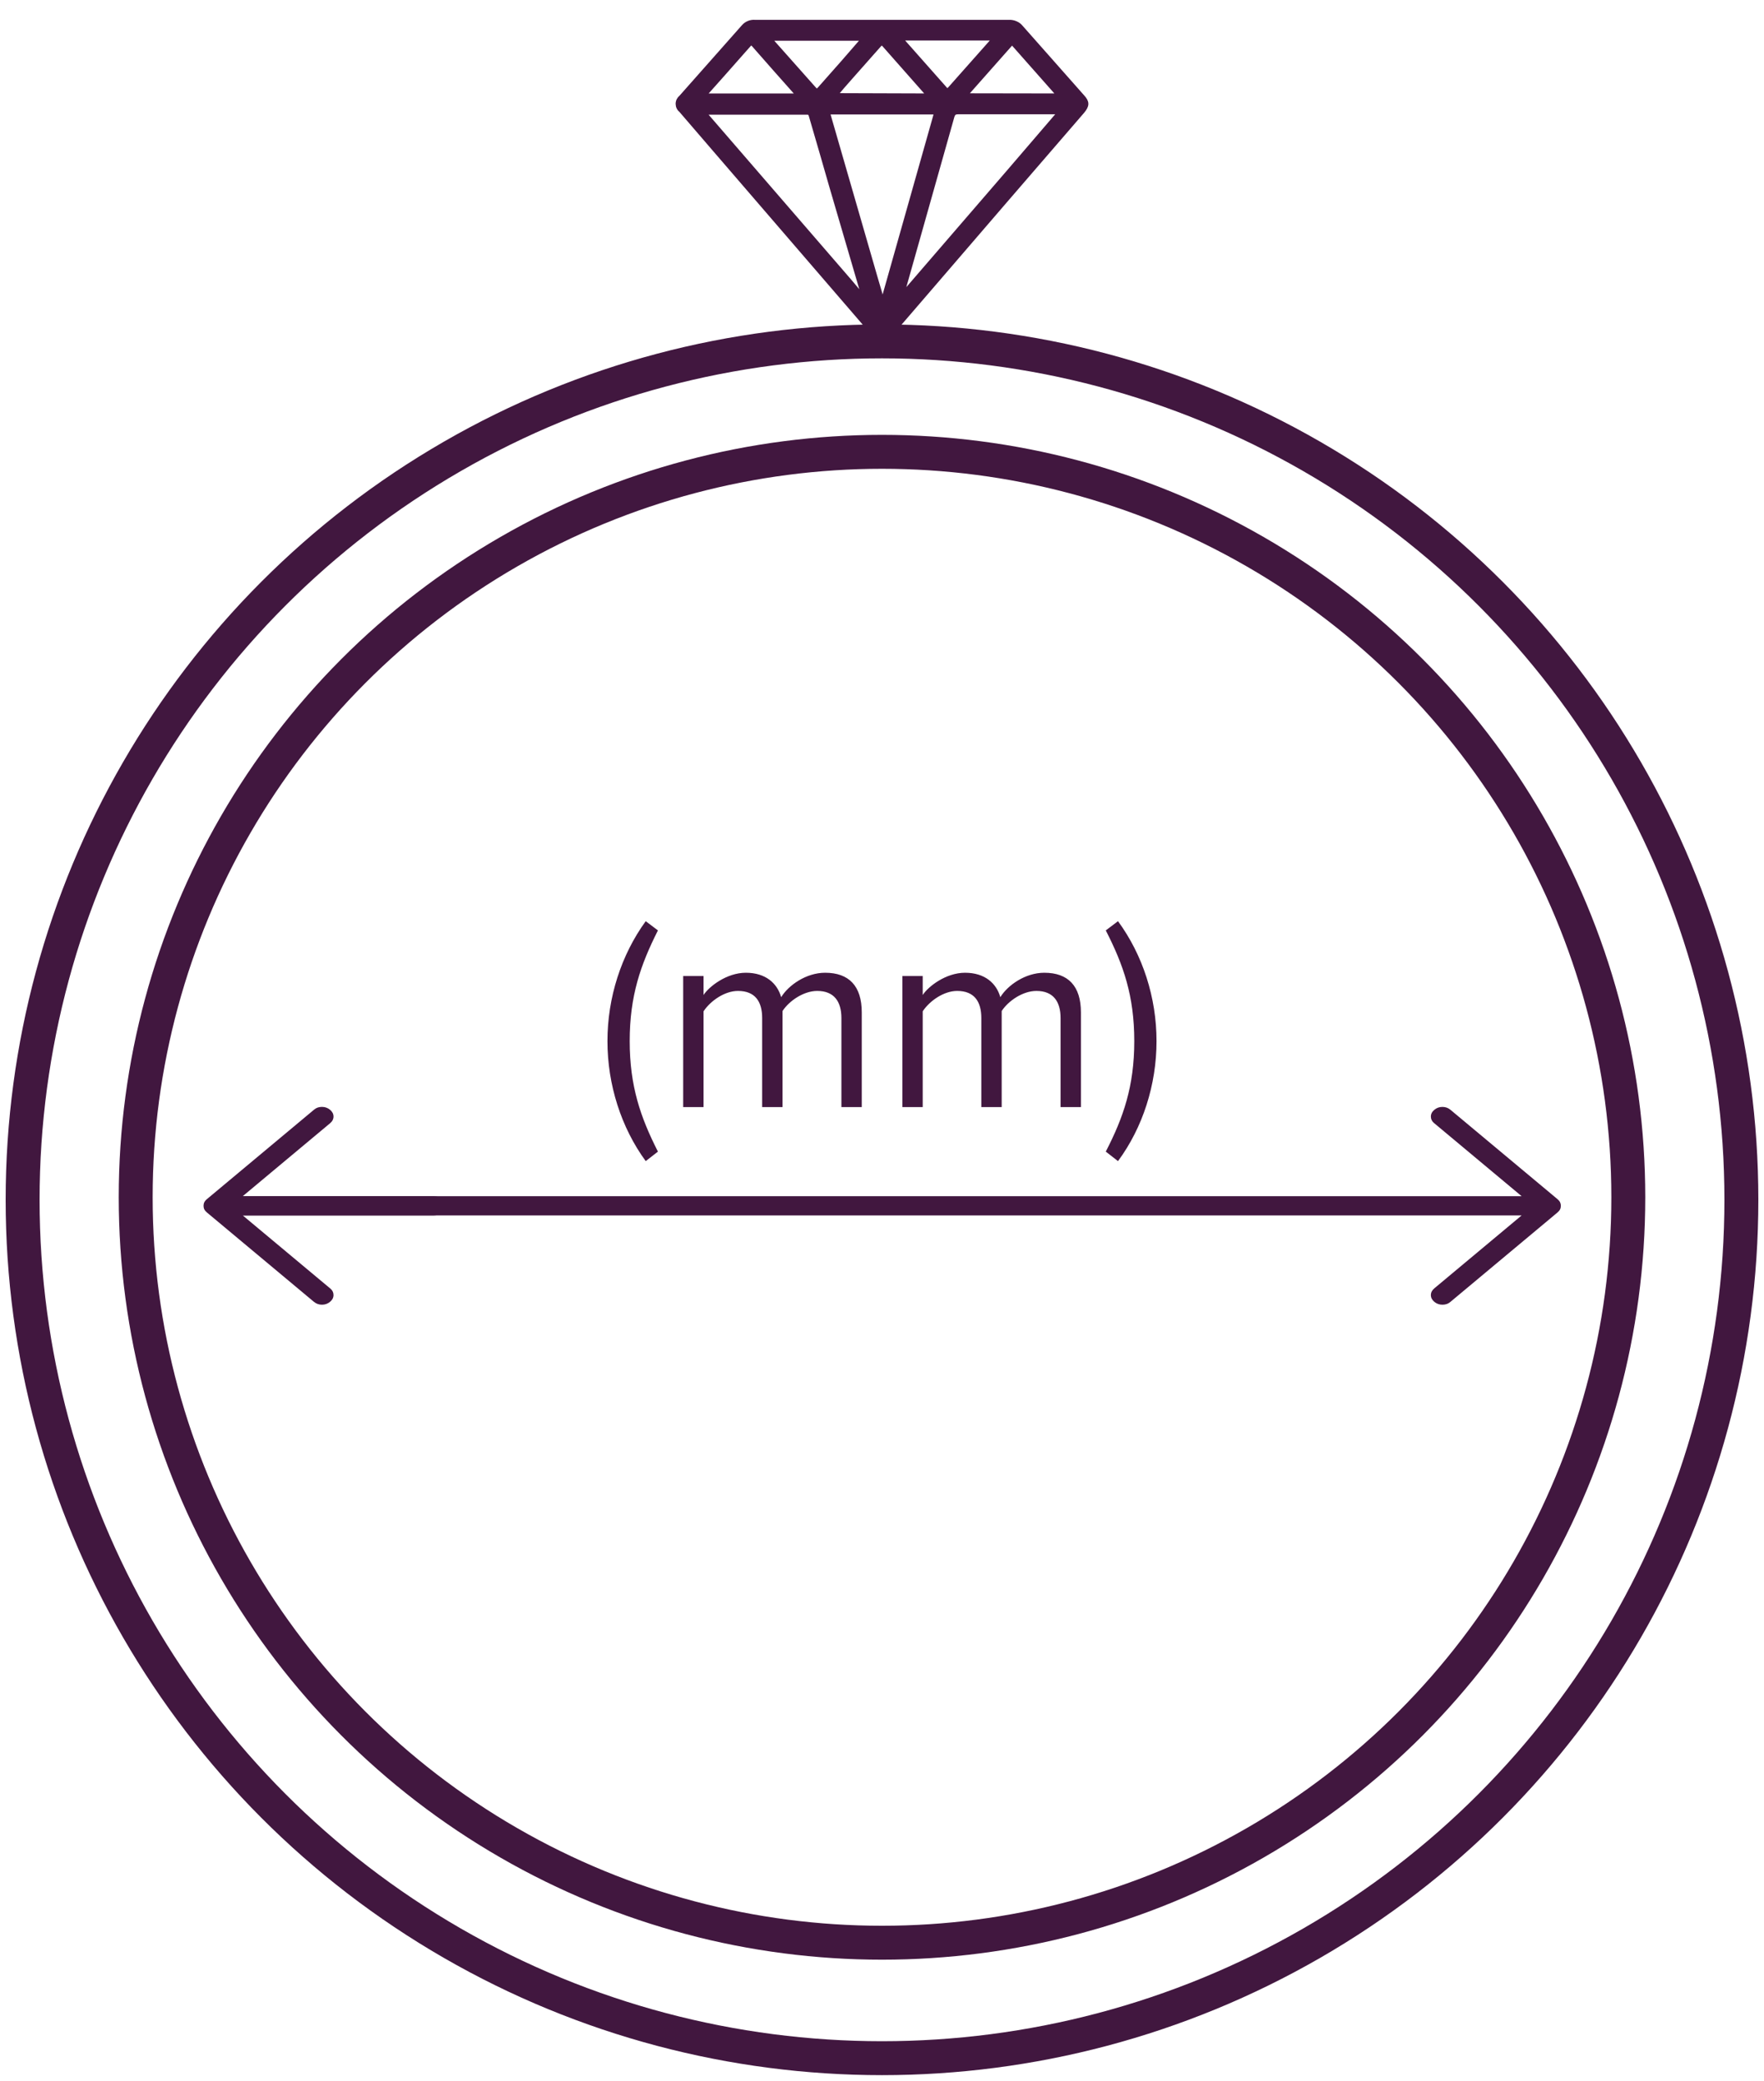
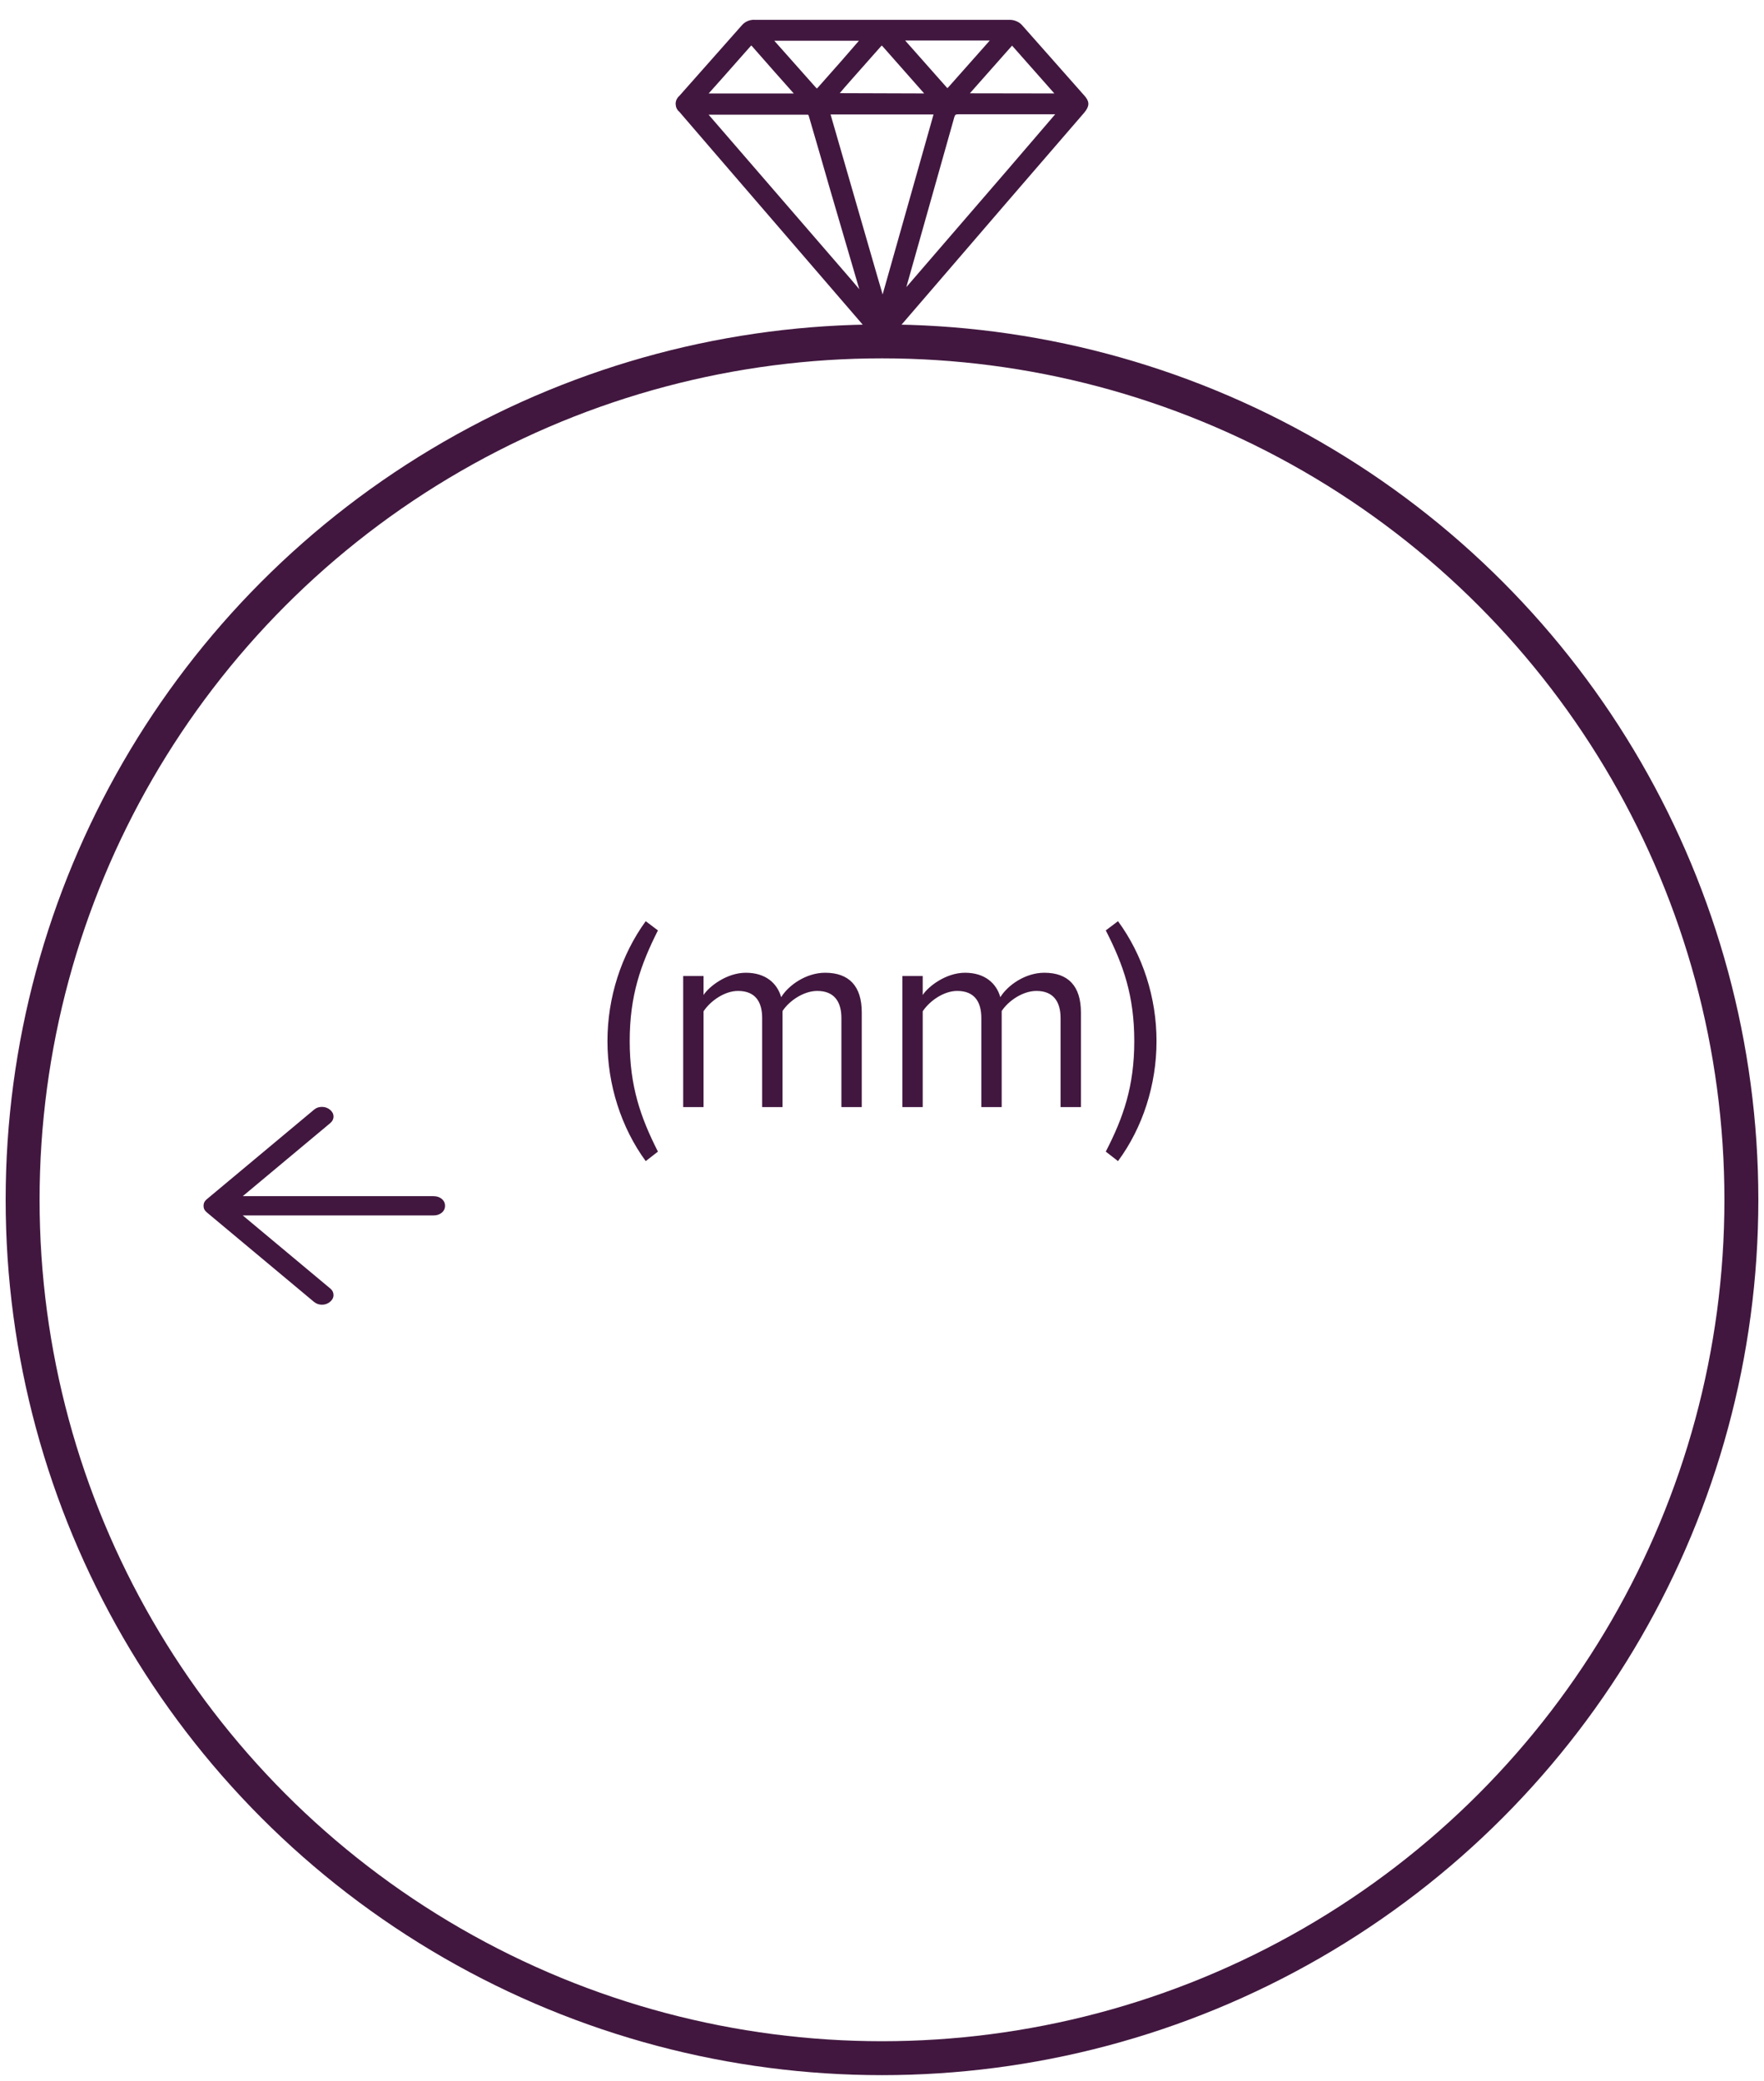
<svg xmlns="http://www.w3.org/2000/svg" width="78" height="92" viewBox="0 0 78 92" fill="none">
-   <ellipse cx="39" cy="52.936" rx="33" ry="32.959" stroke="#41173F" stroke-width="1.5" />
  <ellipse cx="39" cy="53.047" rx="38" ry="37.953" stroke="#41173F" stroke-width="1.5" />
  <path d="M39.01 1.002H44.62C44.715 0.998 44.81 1.016 44.897 1.054C44.986 1.09 45.064 1.148 45.123 1.222C46.03 2.25 46.938 3.277 47.847 4.302C48.053 4.529 48.049 4.652 47.847 4.9C45.518 7.594 43.197 10.287 40.884 12.979C40.366 13.576 39.852 14.178 39.337 14.775C39.103 15.052 38.909 15.052 38.675 14.775L31.625 6.595L30.139 4.868C30.096 4.836 30.061 4.794 30.037 4.746C30.012 4.698 30 4.645 30 4.592C30 4.539 30.012 4.486 30.037 4.438C30.061 4.391 30.096 4.349 30.139 4.316L32.903 1.194C32.961 1.127 33.035 1.075 33.118 1.042C33.201 1.008 33.292 0.995 33.382 1.002H39.01ZM39.01 13.398H39.049C39.049 13.36 39.074 13.325 39.081 13.29C39.852 10.575 40.619 7.86 41.385 5.144C41.442 4.942 41.435 4.935 41.212 4.935H36.843C36.559 4.935 36.559 4.935 36.638 5.207C37.315 7.552 37.992 9.898 38.671 12.245C38.783 12.626 38.898 13.01 39.01 13.409V13.398ZM38.236 13.265H38.261C38.261 13.223 38.261 13.181 38.229 13.139C37.749 11.508 37.269 9.869 36.789 8.221C36.499 7.207 36.205 6.193 35.908 5.179C35.872 5.064 35.861 4.942 35.684 4.945H31.24C31.201 4.945 31.14 4.945 31.122 4.98C31.104 5.015 31.158 5.057 31.186 5.092L31.712 5.7L37.545 12.447L38.236 13.265ZM39.834 13.146C39.855 13.134 39.874 13.119 39.891 13.101L42.478 10.102C43.918 8.438 45.348 6.776 46.768 5.117C46.807 5.068 46.89 5.026 46.865 4.963C46.84 4.9 46.75 4.928 46.689 4.928C45.249 4.928 43.81 4.928 42.37 4.928C42.18 4.928 42.119 5.001 42.072 5.165C41.338 7.769 40.602 10.373 39.866 12.979C39.848 13.028 39.805 13.08 39.848 13.146H39.834ZM41.115 4.257C41.108 4.236 41.1 4.216 41.09 4.197L39.117 1.963C39.01 1.841 38.948 1.876 38.862 1.963L37.584 3.407C37.343 3.676 37.109 3.949 36.865 4.243L41.115 4.257ZM46.872 4.257C46.856 4.223 46.837 4.192 46.815 4.162C46.156 3.418 45.494 2.673 44.839 1.928C44.764 1.844 44.728 1.862 44.663 1.928L42.698 4.148C42.673 4.173 42.64 4.201 42.669 4.25L46.872 4.257ZM31.057 4.257H31.183H35.188C35.231 4.257 35.289 4.257 35.31 4.229C35.332 4.201 35.274 4.141 35.242 4.106C34.608 3.39 33.972 2.68 33.346 1.96C33.237 1.837 33.18 1.865 33.094 1.96L31.917 3.292L31.057 4.257ZM38.236 1.698C38.22 1.689 38.203 1.681 38.185 1.677H34.126C34.094 1.677 34.04 1.677 34.026 1.708C34.011 1.74 34.058 1.785 34.083 1.816L35.962 3.931C36.116 4.103 36.12 4.099 36.278 3.931L37.289 2.788L38.236 1.698ZM39.783 1.698L39.938 1.883C40.535 2.561 41.135 3.238 41.737 3.914C41.888 4.085 41.892 4.089 42.05 3.914L43.889 1.841C43.929 1.795 44.011 1.757 43.972 1.687C43.932 1.617 43.867 1.666 43.81 1.666H39.963C39.932 1.658 39.9 1.657 39.868 1.662C39.836 1.668 39.806 1.68 39.78 1.698H39.783Z" fill="#41173F" stroke="#41173F" stroke-width="0.25" stroke-miterlimit="10" />
  <path d="M28.552 51.337L29.092 50.917C28.324 49.405 27.844 48.025 27.844 46.033C27.844 44.029 28.324 42.661 29.092 41.137L28.552 40.729C27.472 42.217 26.86 44.101 26.86 46.033C26.86 47.965 27.472 49.861 28.552 51.337ZM37.205 48.949H38.105V44.761C38.105 43.597 37.541 43.009 36.485 43.009C35.645 43.009 34.865 43.561 34.541 44.089C34.373 43.489 33.869 43.009 32.981 43.009C32.129 43.009 31.349 43.621 31.109 43.993V43.153H30.209V48.949H31.109V44.713C31.421 44.245 32.045 43.813 32.633 43.813C33.389 43.813 33.701 44.281 33.701 45.013V48.949H34.601V44.701C34.901 44.245 35.537 43.813 36.137 43.813C36.881 43.813 37.205 44.281 37.205 45.013V48.949ZM46.896 48.949H47.796V44.761C47.796 43.597 47.232 43.009 46.176 43.009C45.336 43.009 44.556 43.561 44.232 44.089C44.064 43.489 43.56 43.009 42.672 43.009C41.82 43.009 41.04 43.621 40.8 43.993V43.153H39.9V48.949H40.8V44.713C41.112 44.245 41.736 43.813 42.324 43.813C43.08 43.813 43.392 44.281 43.392 45.013V48.949H44.292V44.701C44.592 44.245 45.228 43.813 45.828 43.813C46.572 43.813 46.896 44.281 46.896 45.013V48.949ZM50.155 46.033C50.155 48.025 49.675 49.405 48.895 50.917L49.435 51.337C50.527 49.861 51.139 47.965 51.139 46.033C51.139 44.101 50.527 42.217 49.435 40.729L48.895 41.137C49.675 42.661 50.155 44.029 50.155 46.033Z" fill="#41173F" />
  <path d="M13.88 57.558L9.153 53.611C9.096 53.564 9.057 53.517 9.034 53.469C9.011 53.422 9 53.37 9 53.313C9 53.256 9.011 53.204 9.034 53.157C9.057 53.11 9.096 53.062 9.153 53.015L13.897 49.054C13.988 48.978 14.101 48.94 14.237 48.94C14.373 48.94 14.492 48.983 14.594 49.068C14.696 49.153 14.747 49.253 14.747 49.366C14.747 49.48 14.696 49.579 14.594 49.664L10.734 52.887H19.168C19.315 52.887 19.437 52.928 19.533 53.008C19.63 53.088 19.678 53.19 19.678 53.313C19.678 53.436 19.63 53.538 19.533 53.618C19.437 53.699 19.315 53.739 19.168 53.739H10.734L14.611 56.976C14.702 57.052 14.747 57.146 14.747 57.26C14.747 57.374 14.696 57.473 14.594 57.558C14.492 57.643 14.373 57.686 14.237 57.686C14.101 57.686 13.982 57.643 13.88 57.558V57.558Z" fill="#41173F" />
-   <path d="M64.137 49.069L68.864 53.015C68.921 53.063 68.96 53.11 68.983 53.157C69.006 53.205 69.017 53.257 69.017 53.313C69.017 53.37 69.006 53.422 68.983 53.47C68.96 53.517 68.921 53.564 68.864 53.612L64.12 57.573C64.03 57.648 63.916 57.686 63.78 57.686C63.644 57.686 63.525 57.644 63.423 57.559C63.321 57.473 63.27 57.374 63.27 57.26C63.27 57.147 63.321 57.047 63.423 56.962L67.283 53.739L10.036 53.739C9.888 53.739 9.767 53.699 9.67 53.619C9.574 53.538 9.526 53.437 9.526 53.313C9.526 53.191 9.574 53.089 9.67 53.008C9.767 52.928 9.888 52.888 10.036 52.888L67.283 52.888L63.406 49.651C63.315 49.575 63.27 49.48 63.27 49.367C63.27 49.253 63.321 49.154 63.423 49.069C63.525 48.983 63.644 48.941 63.78 48.941C63.916 48.941 64.035 48.983 64.137 49.069Z" fill="#41173F" />
</svg>